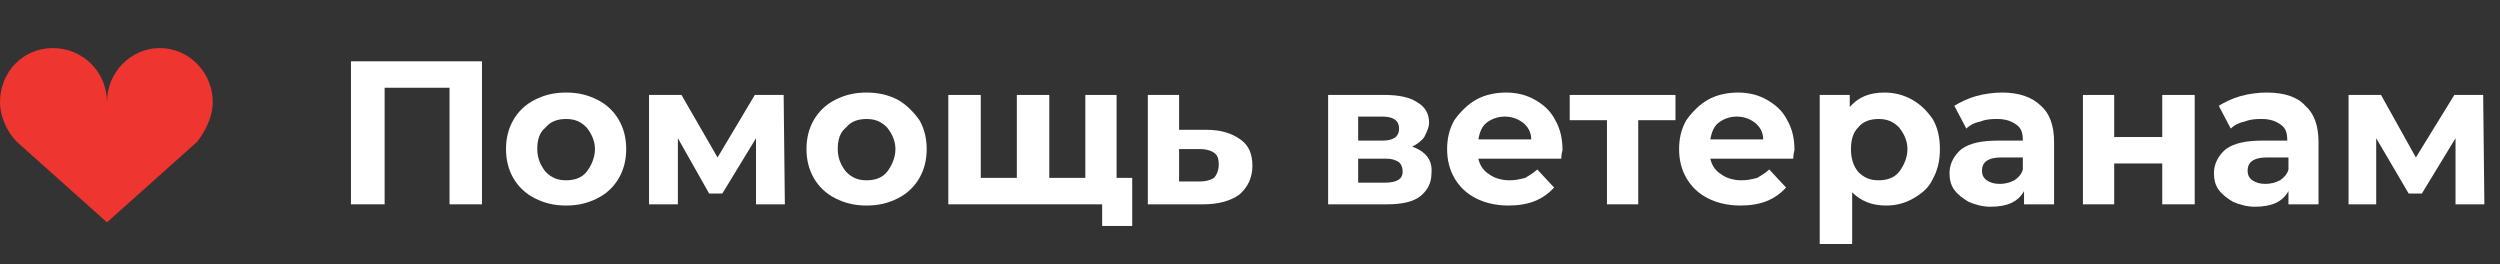
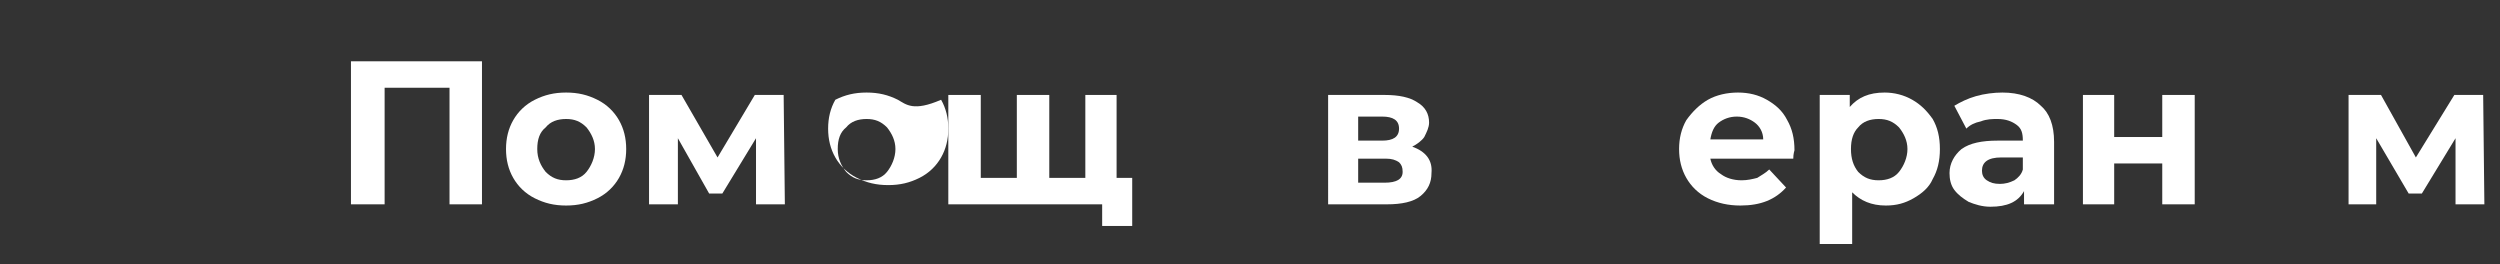
<svg xmlns="http://www.w3.org/2000/svg" id="Слой_1" x="0px" y="0px" viewBox="0 0 208 22" style="enable-background:new 0 0 208 22;" xml:space="preserve">
  <rect x="0" y="0" width="208" height="22" fill="#333333" stroke="none" />
  <style type="text/css"> .st0{fill:#EE352F;} .st1{fill:#FFFFFF;} </style>
-   <path class="st0" d="M17.7,8.5c0-2.5-2-4.5-4.4-4.5c-2.4,0-4.4,2-4.4,4.5C8.9,6,6.9,4,4.4,4S0,6,0,8.5c0,1.2,0.6,2.5,1.4,3.3h0 l7.5,6.7l7.5-6.7h0C17.1,10.9,17.7,9.7,17.7,8.5z" />
  <g>
    <polygon class="st1" points="206.7,17 206.6,7.9 204.2,7.9 201,13.1 198.1,7.9 195.4,7.9 195.4,17 197.7,17 197.7,11.5 200.4,16.1 201.5,16.1 204.3,11.5 204.3,17 " />
-     <path class="st1" d="M188.6,7.7c-0.7,0-1.5,0.1-2.2,0.3c-0.7,0.2-1.3,0.5-1.8,0.8l1,1.9c0.3-0.3,0.7-0.5,1.2-0.6 c0.5-0.2,1-0.2,1.4-0.2c0.7,0,1.2,0.2,1.6,0.5c0.4,0.3,0.5,0.7,0.5,1.3h-2.1c-1.3,0-2.3,0.2-3,0.7c-0.6,0.5-1,1.2-1,2 c0,0.5,0.1,1,0.4,1.4c0.3,0.4,0.7,0.7,1.2,1c0.5,0.2,1.1,0.4,1.8,0.4c1.4,0,2.3-0.4,2.8-1.3V17h2.5v-5.2c0-1.4-0.4-2.4-1.1-3 C191.2,8.1,190.1,7.7,188.6,7.7z M190.4,14.1c-0.1,0.4-0.4,0.7-0.7,0.9c-0.4,0.2-0.8,0.3-1.2,0.3c-0.5,0-0.8-0.1-1.1-0.3 c-0.3-0.2-0.4-0.5-0.4-0.8c0-0.7,0.5-1.1,1.6-1.1h1.8V14.1z" />
    <polygon class="st1" points="92.9,7.9 90.3,7.9 90.3,14.8 90.2,14.8 87.3,14.8 87.3,7.9 84.6,7.9 84.6,14.8 81.6,14.8 81.6,7.9 78.9,7.9 78.9,17 90.2,17 91.7,17 91.7,18.8 94.2,18.8 94.2,14.8 92.9,14.8 " />
-     <path class="st1" d="M74.7,8.3c-0.8-0.4-1.6-0.6-2.6-0.6c-1,0-1.8,0.2-2.6,0.6c-0.8,0.4-1.4,1-1.8,1.7c-0.4,0.7-0.6,1.5-0.6,2.4 s0.2,1.7,0.6,2.4c0.4,0.7,1,1.3,1.8,1.7c0.8,0.4,1.6,0.6,2.6,0.6c1,0,1.8-0.2,2.6-0.6c0.8-0.4,1.4-1,1.8-1.7 c0.4-0.7,0.6-1.5,0.6-2.4s-0.2-1.7-0.6-2.4C76,9.3,75.4,8.7,74.7,8.3z M73.8,14.3c-0.4,0.5-1,0.7-1.7,0.7s-1.2-0.2-1.7-0.7 c-0.4-0.5-0.7-1.1-0.7-1.9s0.2-1.4,0.7-1.8c0.4-0.5,1-0.7,1.7-0.7s1.2,0.2,1.7,0.7c0.4,0.5,0.7,1.1,0.7,1.8S74.2,13.8,73.8,14.3z" />
+     <path class="st1" d="M74.7,8.3c-0.8-0.4-1.6-0.6-2.6-0.6c-1,0-1.8,0.2-2.6,0.6c-0.4,0.7-0.6,1.5-0.6,2.4 s0.2,1.7,0.6,2.4c0.4,0.7,1,1.3,1.8,1.7c0.8,0.4,1.6,0.6,2.6,0.6c1,0,1.8-0.2,2.6-0.6c0.8-0.4,1.4-1,1.8-1.7 c0.4-0.7,0.6-1.5,0.6-2.4s-0.2-1.7-0.6-2.4C76,9.3,75.4,8.7,74.7,8.3z M73.8,14.3c-0.4,0.5-1,0.7-1.7,0.7s-1.2-0.2-1.7-0.7 c-0.4-0.5-0.7-1.1-0.7-1.9s0.2-1.4,0.7-1.8c0.4-0.5,1-0.7,1.7-0.7s1.2,0.2,1.7,0.7c0.4,0.5,0.7,1.1,0.7,1.8S74.2,13.8,73.8,14.3z" />
    <polygon class="st1" points="29.2,17 32,17 32,7.3 37.4,7.3 37.4,17 40.1,17 40.1,5.1 29.2,5.1 " />
    <polygon class="st1" points="62.8,7.9 59.7,13.1 56.7,7.9 54,7.9 54,17 56.4,17 56.4,11.5 59,16.1 60.1,16.1 62.9,11.5 62.9,17 65.3,17 65.2,7.9 " />
    <path class="st1" d="M49.7,8.3c-0.8-0.4-1.6-0.6-2.6-0.6s-1.8,0.2-2.6,0.6c-0.8,0.4-1.4,1-1.8,1.7c-0.4,0.7-0.6,1.5-0.6,2.4 s0.2,1.7,0.6,2.4c0.4,0.7,1,1.3,1.8,1.7c0.8,0.4,1.6,0.6,2.6,0.6s1.8-0.2,2.6-0.6c0.8-0.4,1.4-1,1.8-1.7c0.4-0.7,0.6-1.5,0.6-2.4 s-0.2-1.7-0.6-2.4C51.1,9.3,50.5,8.7,49.7,8.3z M48.8,14.3c-0.4,0.5-1,0.7-1.7,0.7s-1.2-0.2-1.7-0.7c-0.4-0.5-0.7-1.1-0.7-1.9 s0.2-1.4,0.7-1.8c0.4-0.5,1-0.7,1.7-0.7s1.2,0.2,1.7,0.7c0.4,0.5,0.7,1.1,0.7,1.8S49.2,13.8,48.8,14.3z" />
-     <path class="st1" d="M127.7,8.3c-0.7-0.4-1.5-0.6-2.4-0.6c-0.9,0-1.8,0.2-2.5,0.6c-0.7,0.4-1.3,1-1.8,1.7c-0.4,0.7-0.6,1.5-0.6,2.4 c0,0.9,0.2,1.7,0.6,2.4c0.4,0.7,1,1.3,1.8,1.7c0.8,0.4,1.7,0.6,2.7,0.6c1.7,0,2.9-0.5,3.8-1.5l-1.4-1.5c-0.3,0.3-0.7,0.5-1,0.7 c-0.4,0.1-0.8,0.2-1.3,0.2c-0.7,0-1.3-0.2-1.7-0.5c-0.5-0.3-0.8-0.8-0.9-1.3h6.9c0-0.4,0.1-0.7,0.1-0.7c0-1-0.2-1.8-0.6-2.5 C129,9.2,128.4,8.7,127.7,8.3z M123,11.6c0.1-0.6,0.3-1.1,0.7-1.4c0.4-0.3,0.9-0.5,1.5-0.5c0.6,0,1.1,0.2,1.5,0.5 c0.4,0.3,0.7,0.8,0.7,1.4H123z" />
-     <polygon class="st1" points="130.6,10 133.7,10 133.7,17 136.3,17 136.3,10 139.4,10 139.4,7.9 130.6,7.9 " />
    <path class="st1" d="M159.1,8.3c-0.7-0.4-1.5-0.6-2.3-0.6c-1.3,0-2.2,0.4-2.9,1.2V7.9h-2.5v12.4h2.7V16c0.7,0.7,1.6,1.1,2.8,1.1 c0.9,0,1.6-0.2,2.3-0.6c0.7-0.4,1.3-0.9,1.6-1.6c0.4-0.7,0.6-1.5,0.6-2.5s-0.2-1.8-0.6-2.5C160.3,9.2,159.8,8.7,159.1,8.3z M158,14.3c-0.4,0.5-1,0.7-1.7,0.7s-1.2-0.2-1.7-0.7c-0.4-0.5-0.6-1.1-0.6-1.9s0.2-1.4,0.6-1.8c0.4-0.5,1-0.7,1.7-0.7 s1.2,0.2,1.7,0.7c0.4,0.5,0.7,1.1,0.7,1.8S158.4,13.8,158,14.3z" />
    <path class="st1" d="M147,8.3c-0.7-0.4-1.5-0.6-2.4-0.6c-0.9,0-1.8,0.2-2.5,0.6c-0.7,0.4-1.3,1-1.8,1.7c-0.4,0.7-0.6,1.5-0.6,2.4 c0,0.9,0.2,1.7,0.6,2.4c0.4,0.7,1,1.3,1.8,1.7c0.8,0.4,1.7,0.6,2.7,0.6c1.7,0,2.9-0.5,3.8-1.5l-1.4-1.5c-0.3,0.3-0.7,0.5-1,0.7 c-0.4,0.1-0.8,0.2-1.3,0.2c-0.7,0-1.3-0.2-1.7-0.5c-0.5-0.3-0.8-0.8-0.9-1.3h6.9c0-0.4,0.1-0.7,0.1-0.7c0-1-0.2-1.8-0.6-2.5 C148.3,9.2,147.7,8.7,147,8.3z M142.3,11.6c0.1-0.6,0.3-1.1,0.7-1.4c0.4-0.3,0.9-0.5,1.5-0.5c0.6,0,1.1,0.2,1.5,0.5 c0.4,0.3,0.7,0.8,0.7,1.4H142.3z" />
-     <path class="st1" d="M100.4,10.8h-2.3V7.9h-2.6V17l4.6,0c1.3,0,2.3-0.3,3-0.8c0.7-0.6,1.1-1.4,1.1-2.4c0-1-0.3-1.7-1-2.2 C102.5,11.1,101.6,10.8,100.4,10.8z M101,14.8c-0.3,0.2-0.7,0.3-1.2,0.3h-1.7v-2.7l1.7,0c0.5,0,0.9,0.1,1.2,0.3 c0.3,0.2,0.4,0.5,0.4,1C101.4,14.2,101.2,14.6,101,14.8z" />
    <polygon class="st1" points="179.9,11.4 175.9,11.4 175.9,7.9 173.3,7.9 173.3,17 175.9,17 175.9,13.6 179.9,13.6 179.9,17 182.6,17 182.6,7.9 179.9,7.9 " />
    <path class="st1" d="M166.6,7.7c-0.7,0-1.5,0.1-2.2,0.3c-0.7,0.2-1.3,0.5-1.8,0.8l1,1.9c0.3-0.3,0.7-0.5,1.2-0.6 c0.5-0.2,1-0.2,1.4-0.2c0.7,0,1.2,0.2,1.6,0.5c0.4,0.3,0.5,0.7,0.5,1.3h-2.1c-1.3,0-2.3,0.2-3,0.7c-0.6,0.5-1,1.2-1,2 c0,0.5,0.1,1,0.4,1.4c0.3,0.4,0.7,0.7,1.2,1c0.5,0.2,1.1,0.4,1.8,0.4c1.4,0,2.3-0.4,2.8-1.3V17h2.5v-5.2c0-1.4-0.4-2.4-1.1-3 C169.1,8.1,168,7.7,166.6,7.7z M168.3,14.1c-0.1,0.4-0.4,0.7-0.7,0.9c-0.4,0.2-0.8,0.3-1.2,0.3c-0.5,0-0.8-0.1-1.1-0.3 c-0.3-0.2-0.4-0.5-0.4-0.8c0-0.7,0.5-1.1,1.6-1.1h1.8V14.1z" />
    <path class="st1" d="M117.5,12.2c0.4-0.2,0.8-0.5,1-0.8c0.2-0.4,0.4-0.8,0.4-1.2c0-0.7-0.3-1.3-1-1.7c-0.6-0.4-1.5-0.6-2.7-0.6 h-4.7V17h4.9c1.2,0,2.2-0.2,2.8-0.7s0.9-1.1,0.9-1.9C119.2,13.3,118.6,12.6,117.5,12.2z M113,9.7h2c0.9,0,1.4,0.3,1.4,1 c0,0.7-0.5,1-1.4,1h-2V9.7z M115.2,15.2H113v-2h2.3c0.5,0,0.8,0.1,1.1,0.3c0.2,0.2,0.3,0.4,0.3,0.8 C116.7,14.9,116.2,15.2,115.2,15.2z" />
  </g>
</svg>